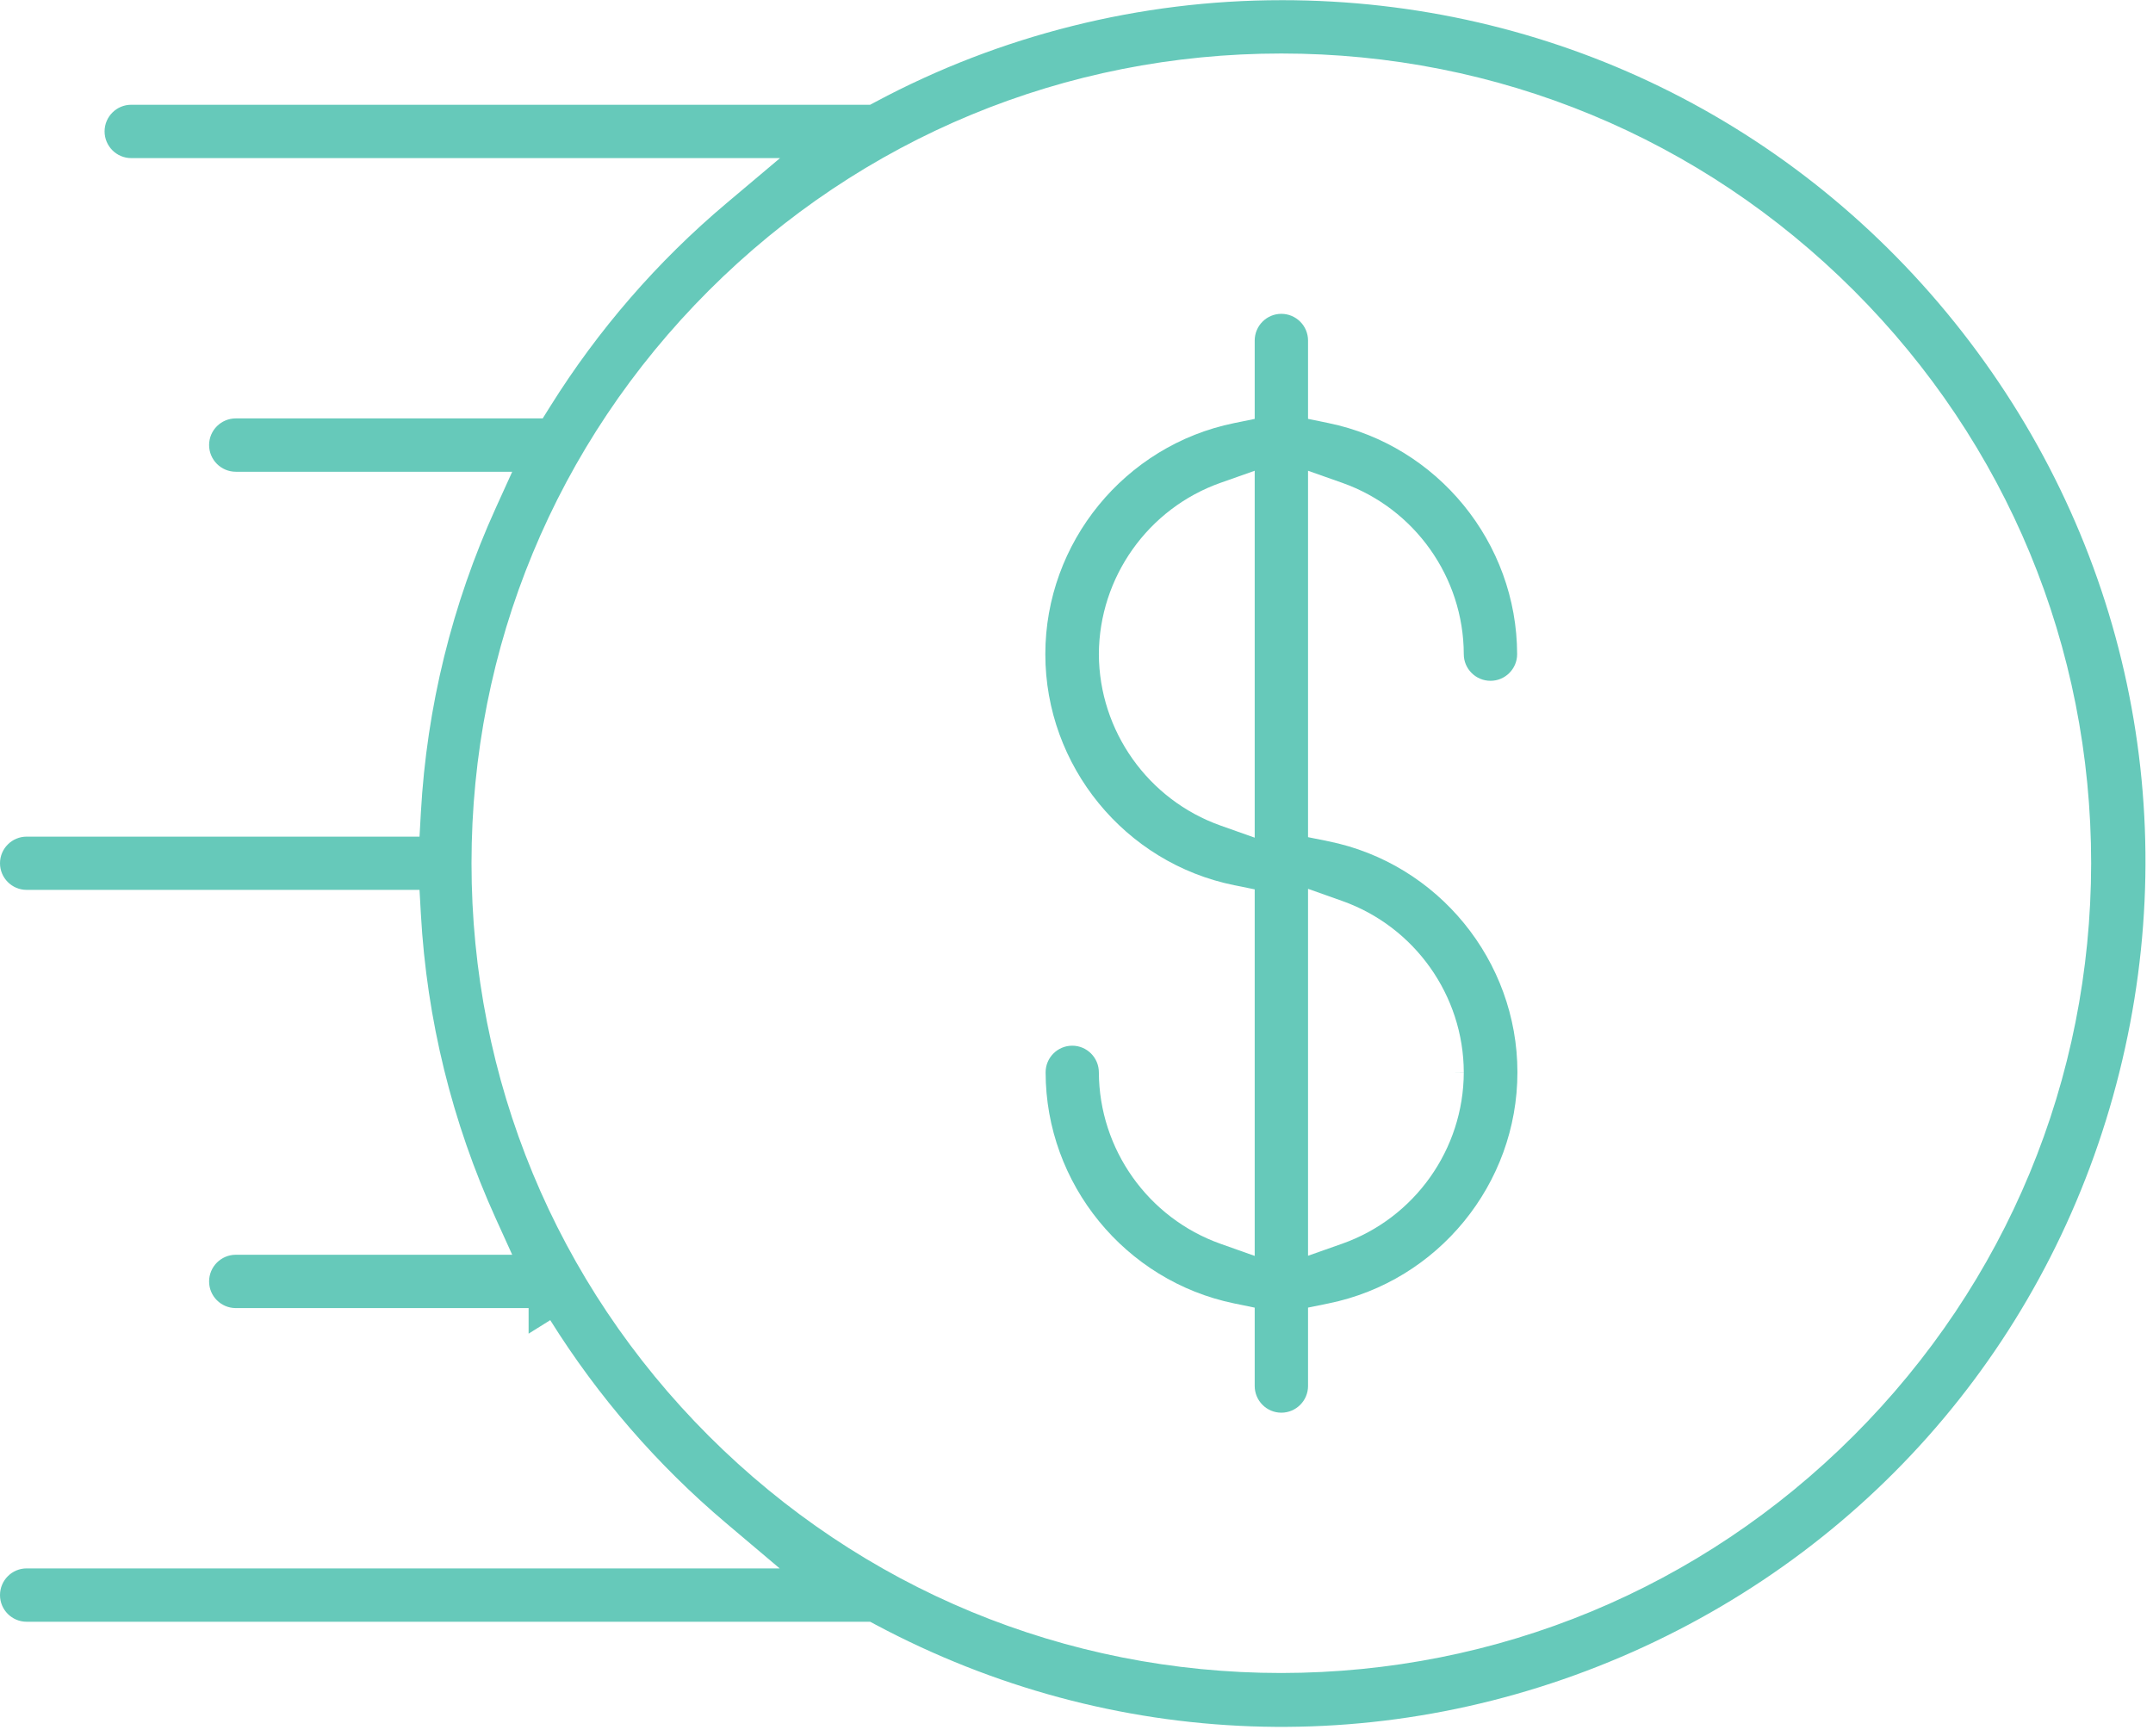
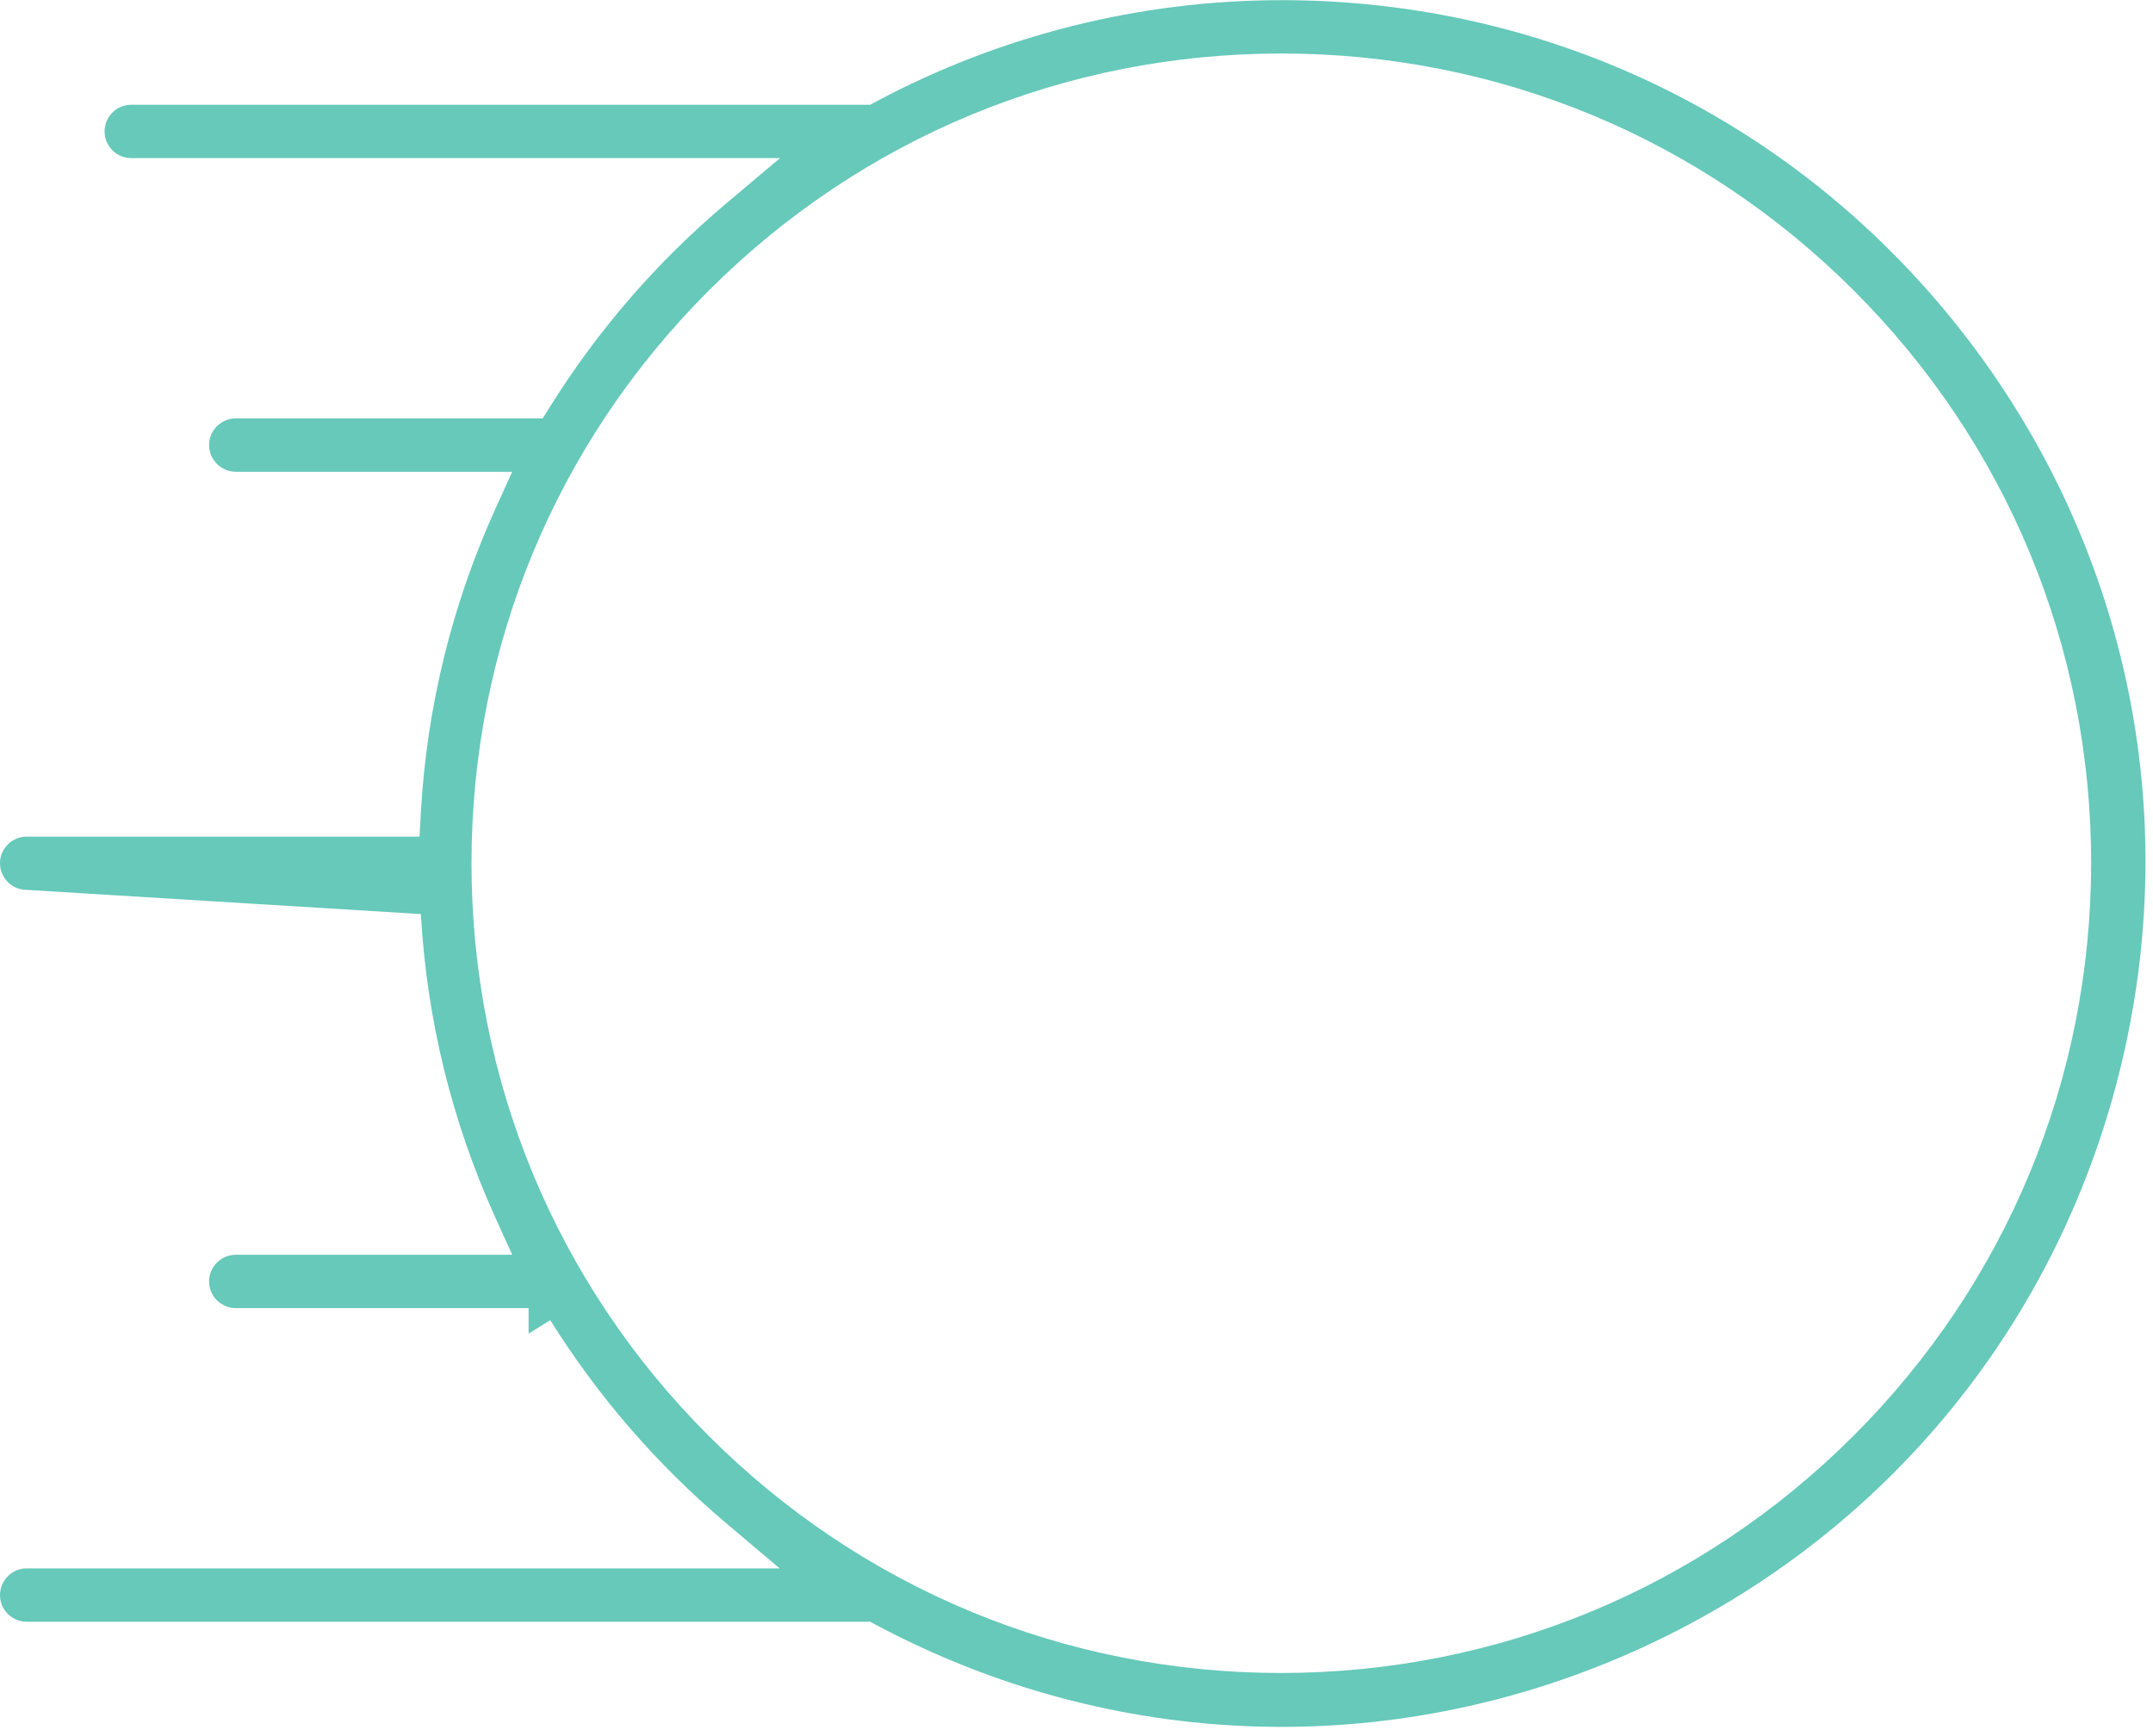
<svg xmlns="http://www.w3.org/2000/svg" width="186px" height="150px" viewBox="0 0 186 150" version="1.1">
  <title>Group 19</title>
  <g id="Page-1" stroke="none" stroke-width="1" fill="none" fill-rule="evenodd">
    <g id="Group-19" fill="#66C9BA">
-       <path d="M61.224,124.057 C48.01,110.844 40.734,93.274 40.734,74.584 C40.734,55.896 48.01,38.327 61.223,25.113 C74.445,11.9 92.014,4.623 110.695,4.623 C129.383,4.623 146.952,11.9 160.167,25.113 C173.38,38.326 180.657,55.895 180.657,74.584 C180.639,93.257 173.357,110.816 160.151,124.03 C146.939,137.242 129.376,144.528 110.697,144.547 L110.695,144.547 C92.016,144.547 74.447,137.27 61.224,124.057 M141.028,142.731 C162.163,133.339 177.496,115.084 183.094,92.646 C188.7,70.212 183.745,46.89 169.499,28.659 C155.266,10.454 133.855,0.015 110.751,0.015 L110.695,0.015 L110.695,0 L110.694,0.016 C98.511,0.015 86.407,3.042 75.663,8.79 L75.174,9.051 L11.335,9.051 C10.067,9.051 9.035,10.084 9.035,11.352 C9.035,12.624 10.067,13.66 11.335,13.66 L67.388,13.66 L62.752,17.567 C56.795,22.585 51.676,28.488 47.536,35.11 L46.885,36.15 L20.372,36.15 C19.099,36.15 18.064,37.182 18.064,38.45 C18.064,39.723 19.099,40.759 20.372,40.759 L44.251,40.759 L42.831,43.887 C39.049,52.219 36.872,61.07 36.36,70.195 L36.243,72.285 L2.301,72.285 C1.033,72.285 0,73.317 0,74.585 C0,75.853 1.033,76.885 2.301,76.885 L36.243,76.885 L36.36,78.975 C36.872,88.099 39.049,96.951 42.831,105.282 L44.251,108.411 L20.372,108.411 C19.099,108.411 18.064,109.446 18.064,110.72 C18.064,111.988 19.099,113.019 20.372,113.019 L45.667,113.019 L45.667,115.228 L47.536,114.06 C51.669,120.671 56.783,126.574 62.737,131.605 L67.358,135.51 L2.3,135.51 C1.032,135.51 0,136.546 0,137.818 C0,139.086 1.032,140.119 2.3,140.119 L75.173,140.119 L75.662,140.379 C96.063,151.259 119.889,152.116 141.028,142.731" id="Fill-11" />
-       <path d="M115.954,107.456 L113.003,108.497 L113.003,76.795 L115.958,77.844 C122.219,80.065 126.439,86.012 126.458,92.643 L125.733,92.648 L126.458,92.648 L125.142,92.652 L126.458,92.655 C126.439,99.296 122.217,105.243 115.954,107.456 L115.954,107.456 Z M108.395,72.375 L105.441,71.327 C99.185,69.107 94.962,63.161 94.932,56.531 L94.932,56.513 C94.962,49.873 99.186,43.926 105.444,41.715 L108.395,40.673 L108.395,72.375 Z M131.092,92.648 C131.092,83 124.231,74.606 114.777,72.69 L113.003,72.331 L113.003,40.673 L115.954,41.716 C122.217,43.928 126.439,49.875 126.458,56.516 L126.458,56.522 C126.458,57.79 127.494,58.822 128.767,58.822 C130.035,58.822 131.067,57.79 131.067,56.522 C131.052,46.892 124.198,38.493 114.771,36.554 L113.003,36.19 L113.003,29.423 C113.003,28.15 111.968,27.115 110.695,27.115 C109.427,27.115 108.395,28.15 108.395,29.423 L108.395,36.194 L106.623,36.555 C97.168,38.479 90.307,46.877 90.307,56.522 C90.307,66.171 97.168,74.564 106.621,76.481 L108.395,76.84 L108.395,108.511 L105.441,107.463 C99.185,105.242 94.962,99.293 94.932,92.658 C94.932,91.38 93.9,90.348 92.632,90.348 C91.364,90.348 90.332,91.38 90.332,92.648 C90.339,102.279 97.192,110.677 106.627,112.617 L108.395,112.98 L108.395,119.747 C108.395,121.02 109.427,122.056 110.695,122.056 C111.968,122.056 113.003,121.02 113.003,119.747 L113.003,112.977 L114.775,112.615 C124.23,110.691 131.092,102.294 131.092,92.648 L131.092,92.648 Z" id="Fill-13" />
+       <path d="M61.224,124.057 C48.01,110.844 40.734,93.274 40.734,74.584 C40.734,55.896 48.01,38.327 61.223,25.113 C74.445,11.9 92.014,4.623 110.695,4.623 C129.383,4.623 146.952,11.9 160.167,25.113 C173.38,38.326 180.657,55.895 180.657,74.584 C180.639,93.257 173.357,110.816 160.151,124.03 C146.939,137.242 129.376,144.528 110.697,144.547 L110.695,144.547 C92.016,144.547 74.447,137.27 61.224,124.057 M141.028,142.731 C162.163,133.339 177.496,115.084 183.094,92.646 C188.7,70.212 183.745,46.89 169.499,28.659 C155.266,10.454 133.855,0.015 110.751,0.015 L110.695,0.015 L110.695,0 L110.694,0.016 C98.511,0.015 86.407,3.042 75.663,8.79 L75.174,9.051 L11.335,9.051 C10.067,9.051 9.035,10.084 9.035,11.352 C9.035,12.624 10.067,13.66 11.335,13.66 L67.388,13.66 L62.752,17.567 C56.795,22.585 51.676,28.488 47.536,35.11 L46.885,36.15 L20.372,36.15 C19.099,36.15 18.064,37.182 18.064,38.45 C18.064,39.723 19.099,40.759 20.372,40.759 L44.251,40.759 L42.831,43.887 C39.049,52.219 36.872,61.07 36.36,70.195 L36.243,72.285 L2.301,72.285 C1.033,72.285 0,73.317 0,74.585 C0,75.853 1.033,76.885 2.301,76.885 L36.36,78.975 C36.872,88.099 39.049,96.951 42.831,105.282 L44.251,108.411 L20.372,108.411 C19.099,108.411 18.064,109.446 18.064,110.72 C18.064,111.988 19.099,113.019 20.372,113.019 L45.667,113.019 L45.667,115.228 L47.536,114.06 C51.669,120.671 56.783,126.574 62.737,131.605 L67.358,135.51 L2.3,135.51 C1.032,135.51 0,136.546 0,137.818 C0,139.086 1.032,140.119 2.3,140.119 L75.173,140.119 L75.662,140.379 C96.063,151.259 119.889,152.116 141.028,142.731" id="Fill-11" />
    </g>
  </g>
</svg>